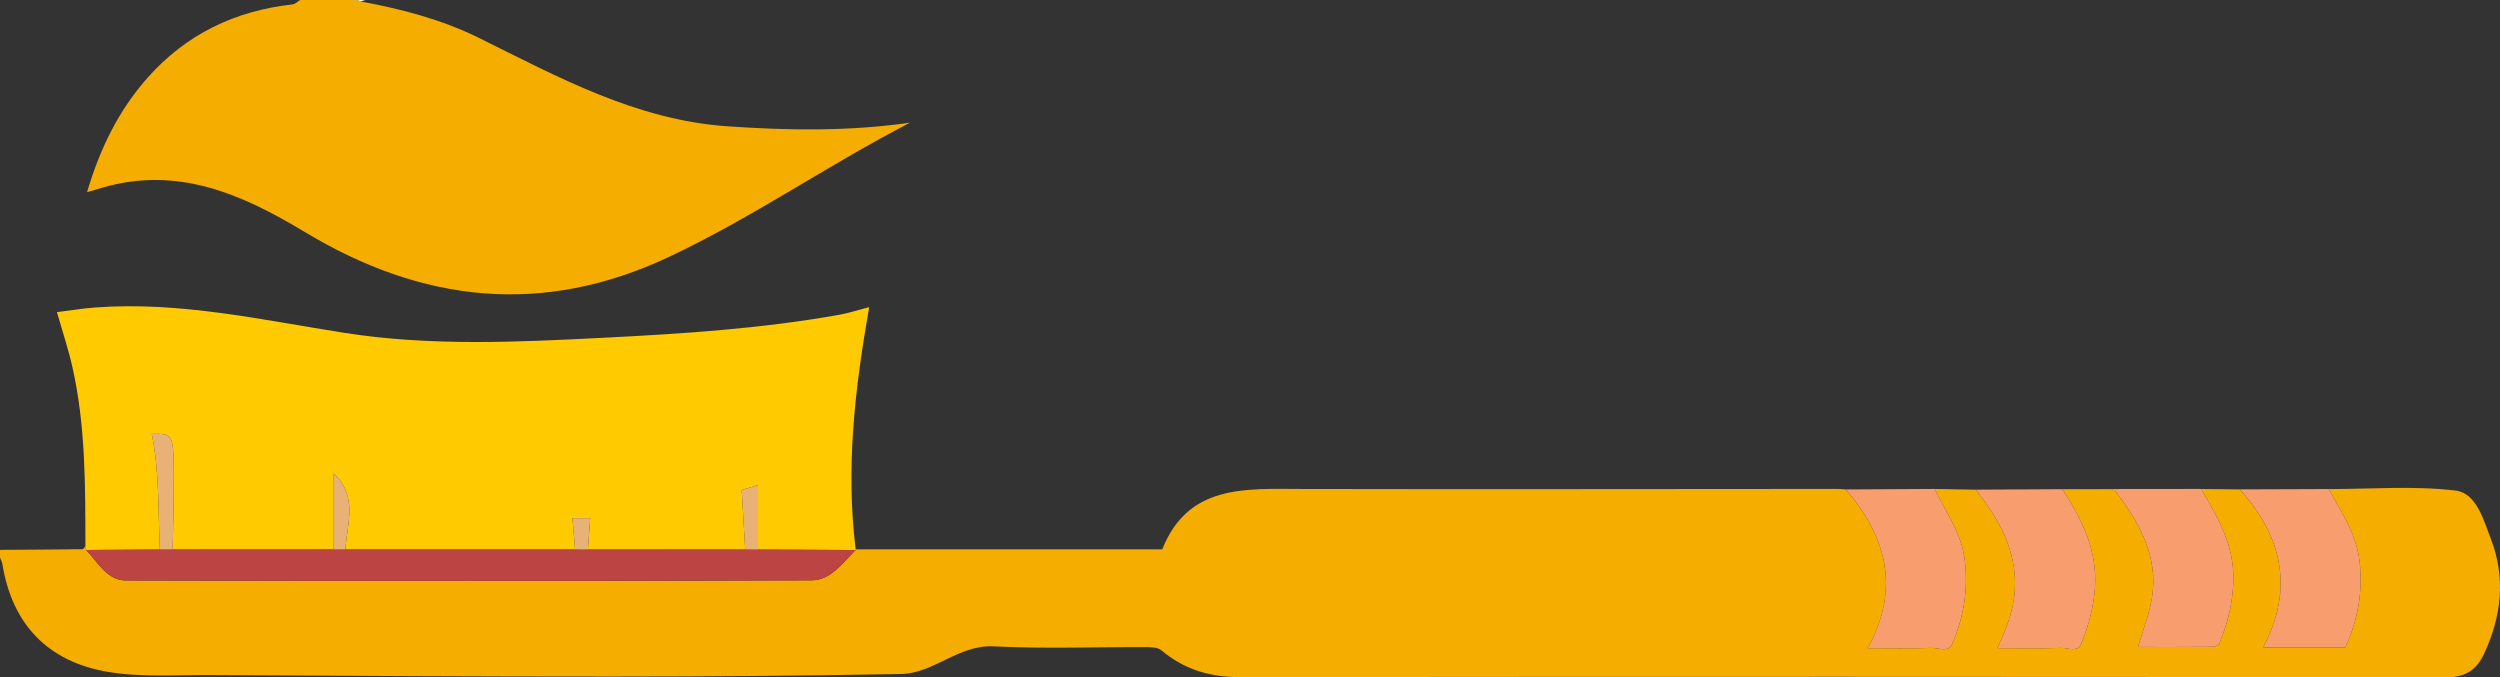
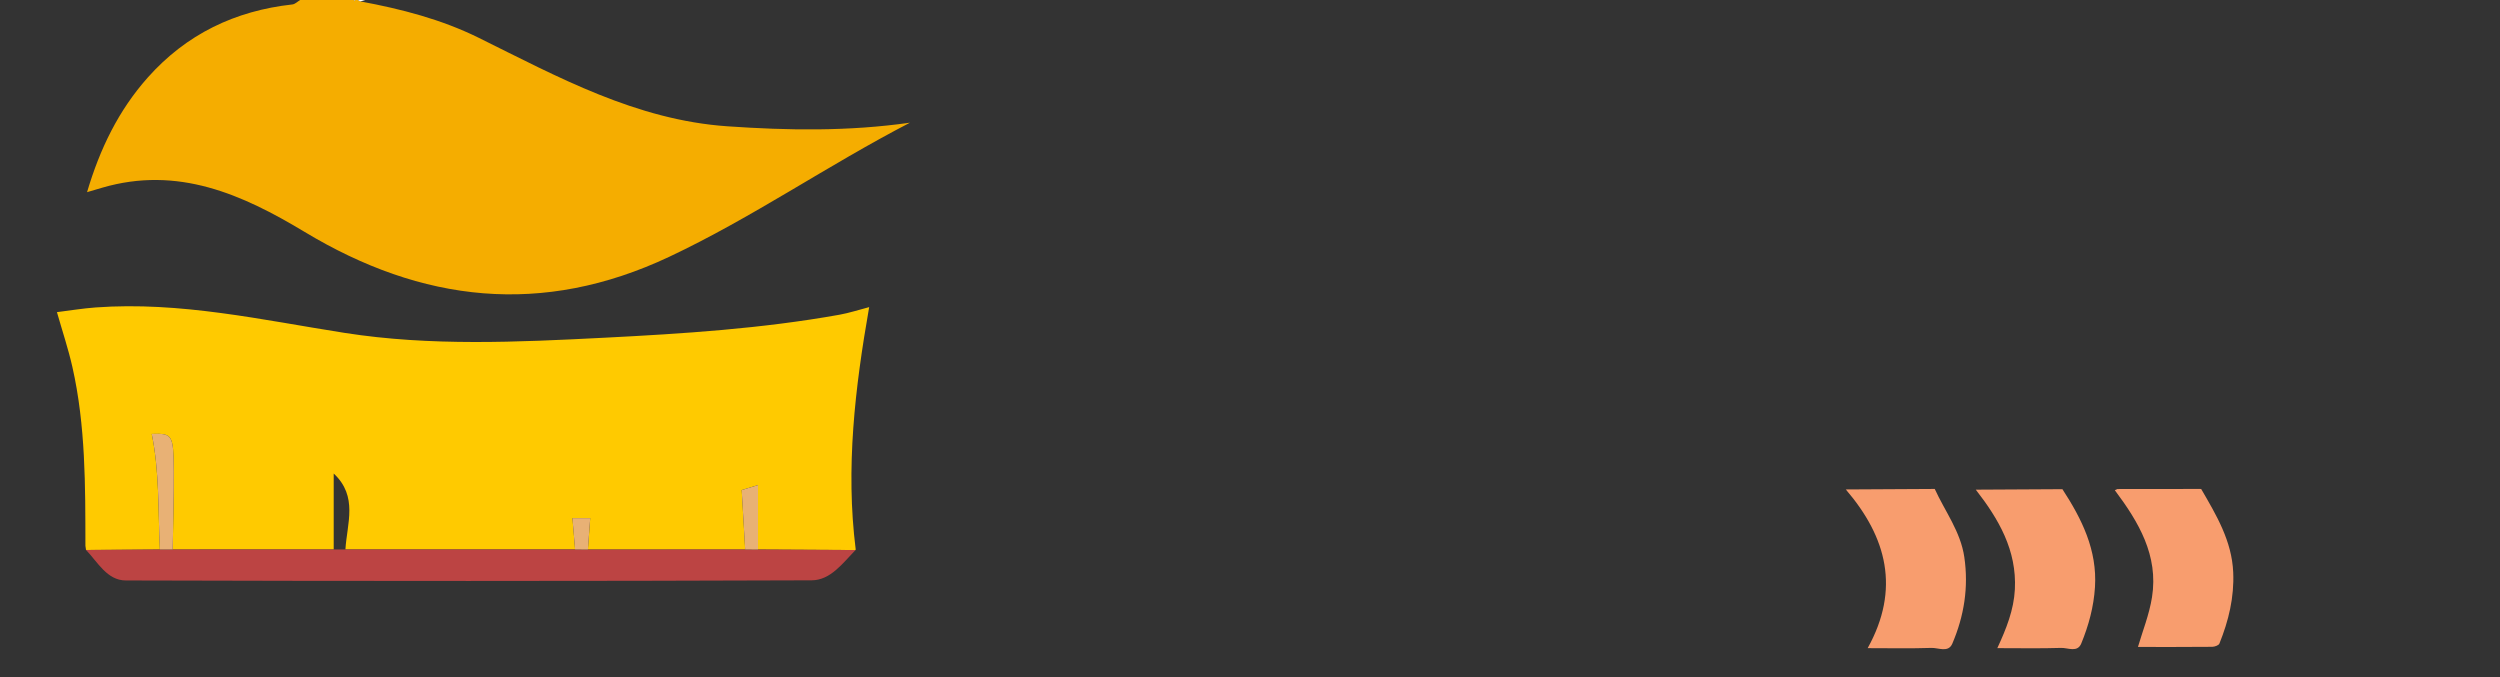
<svg xmlns="http://www.w3.org/2000/svg" viewBox="0 0 498.737 135.118" width="100%" style="vertical-align: middle; max-width: 100%; width: 100%;">
  <rect x="0" y="0" width="498.737" height="135.118" fill="#333333" stroke="none" />
  <g>
-     <path d="m0,109.693c5.497-.033,10.994-.059,16.49-.129.185-.002.365-.444.55-.686.042.276.082.557.122.838,2.348,2.434,4.189,6.075,7.933,6.086,45.614.132,91.23.148,136.844-.03,3.746-.015,6.21-3.443,8.73-6.043.027-.043.04-.089.038-.139h61.154c5.158-12.986,16.56-12.068,27.758-12.043,35.664.079,71.329,0,106.993-.011.538,0,1.075.07,1.613.108,8.188,9.532,10.901,19.871,4.365,31.662,4.458,0,8.59.087,12.716-.048,1.403-.046,3.374,1.01,4.168-.849,2.355-5.513,3.279-11.24,2.395-17.27-.748-5.104-3.849-9.101-5.896-13.593,2.729.048,5.457.095,8.186.142,4.566,5.868,8.2,12.08,7.797,19.894-.211,4.091-1.69,7.808-3.502,11.721,4.482,0,8.608.083,12.726-.047,1.355-.043,3.253.988,4.021-.882,1.473-3.589,2.487-7.309,2.735-11.238.468-7.411-2.621-13.593-6.494-19.545,3.308-.003,6.617-.005,9.925-.008.176.071.352.142.527.214,4.744,6.335,8.736,13.01,7.421,21.334-.553,3.501-1.918,6.874-2.806,9.937,4.804,0,9.808.018,14.811-.029.497-.005,1.295-.289,1.44-.648,1.837-4.55,2.97-9.224,2.755-14.205-.272-6.285-3.371-11.43-6.392-16.634,2.574.026,5.147.051,7.721.077,8.411,9.417,10.872,19.756,4.644,31.503h16.406c2.518-5.57,3.517-11.21,2.82-17.186-.633-5.421-3.616-9.789-6.139-14.38,8.439,0,16.962-.696,25.282.293,4.174.496,5.587,5.831,7.065,9.666,2.972,7.708,2.114,15.348-1.286,22.748-1.459,3.175-3.592,4.854-7.599,4.848-80.246-.128-160.493-.122-240.74-.044-5.953.006-11.082-1.53-15.619-5.354-.714-.602-2.067-.622-3.126-.626-10.104-.044-20.228.355-30.306-.156-7.038-.356-11.938,5.386-18.462,5.512-19.194.37-38.395.511-57.593.519-26.772.011-53.544-.152-80.316-.303-6.809-.038-13.752.481-20.395-.647-11.87-2.014-19.043-9.413-20.998-21.457-.077-.473-.319-.92-.484-1.379,0-.496,0-.993,0-1.489Z" fill="rgb(245,173,0)">
-     </path>
    <path d="m71.898.281c8.159,1.517,16.15,3.571,23.63,7.271,15.832,7.83,31.396,16.387,49.598,17.645,12.04.832,24.064,1.036,36.41-.722-16.497,8.546-31.475,18.956-48.008,26.746-25.362,11.95-49.376,9.132-72.751-4.952-12.478-7.519-25.307-13.232-40.395-8.821-.899.263-1.798.529-3.014.887,2.554-8.638,6.282-16.317,12.114-22.872C37.153,6.84,46.867,2.149,58.328.887c.544-.06,1.036-.581,1.552-.887,3.576,0,7.152,0,10.729,0,.04.049.081.098.125.148.044-.049.084-.098.124-.147.166,0,.333,0,.499,0,.18.094.36.187.54.281Z" fill="rgb(245,173,0)">
    </path>
    <path d="m71.898.281c-.18-.094-.36-.187-.54-.281.499,0,.998,0,1.497,0-.319.094-.638.187-.957.281Z" fill="#ffffff">
    </path>
    <path d="m70.858,0c-.04.049-.08.098-.124.147-.044-.049-.085-.098-.125-.148.083,0,.166,0,.25,0Z" fill="#ffffff">
    </path>
    <path d="m17.161,109.716c-.04-.281-.079-.562-.121-.838-.018-11.955.056-23.929-2.603-35.687-.814-3.598-1.994-7.115-3.079-10.92,2.544-.315,5.138-.75,7.749-.939,16.859-1.22,33.16,2.497,49.661,5.08,17.105,2.678,34.472,1.842,51.767.963,15.721-.799,31.402-1.81,46.916-4.585,1.936-.346,3.822-.971,5.943-1.521-2.83,16.132-4.721,32.125-2.689,48.321.002.05-.011.097-.038.14-6.483-.035-12.967-.069-19.45-.104v-12.853c-.834.253-1.908.579-3.251.987.233,4,.463,7.931.692,11.861-10.457.003-20.915.005-31.372.008.154-2.094.307-4.188.46-6.261h-3.547c.186,2.197.357,4.225.528,6.252-15.273,0-30.546,0-45.819,0,.308-5.169,2.569-10.582-2.336-15.156v15.149c-10.706.003-21.412.006-32.118.009.079-5.21.249-10.42.215-15.629-.048-7.269-.276-7.57-4.398-7.428,1.572,7.637,1.244,15.367,1.624,23.06-4.911.031-9.822.063-14.733.094Z" fill="#ffca00">
    </path>
    <path d="m385.973,97.543c2.047,4.492,5.148,8.49,5.896,13.593.883,6.03-.041,11.757-2.395,17.27-.794,1.859-2.765.803-4.168.849-4.125.136-8.258.048-12.716.048,6.536-11.791,3.823-22.13-4.365-31.662,5.916-.033,11.832-.066,17.748-.099Z" fill="rgb(248, 157, 110)">
    </path>
    <path d="m411.443,97.589c3.873,5.952,6.961,12.134,6.494,19.545-.248,3.93-1.262,7.649-2.735,11.238-.768,1.87-2.666.839-4.021.882-4.119.131-8.245.047-12.726.047,1.812-3.913,3.291-7.631,3.502-11.721.403-7.814-3.231-14.026-7.797-19.894,5.761-.032,11.523-.065,17.285-.097Z" fill="rgb(248, 157, 110)">
    </path>
-     <path d="m464.576,97.564c2.522,4.59,5.506,8.958,6.139,14.38.697,5.976-.302,11.616-2.82,17.186h-16.406c6.228-11.747,3.767-22.086-4.644-31.503,5.91-.021,11.821-.042,17.731-.063Z" fill="rgb(248, 157, 110)">
-     </path>
    <path d="m439.124,97.55c3.021,5.204,6.12,10.349,6.392,16.634.216,4.981-.918,9.655-2.755,14.205-.145.359-.943.643-1.44.648-5.003.047-10.007.029-14.811.029.889-3.062,2.253-6.436,2.806-9.937,1.316-8.325-2.676-14.999-7.421-21.334.174-.078.347-.156.521-.234,5.235-.005,10.47-.01,15.706-.016.082-.003.163-.005.245-.008.252.004.505.009.757.013Z" fill="rgb(248, 157, 110)">
    </path>
-     <path d="m422.416,97.56c-.173.078-.347.156-.521.234-.176-.071-.352-.142-.527-.214.349-.007.699-.014,1.048-.021Z" fill="#ffca00">
-     </path>
-     <path d="m438.366,97.536c-.082.003-.163.005-.245.008.081-.027.162-.03.245-.008Z" fill="#ffca00">
+     <path d="m438.366,97.536Z" fill="#ffca00">
    </path>
    <path d="m34.454,109.619c10.706-.003,21.412-.006,32.118-.009.779.002,1.557.005,2.336.007,15.273,0,30.546,0,45.819,0,.853.003,1.706.006,2.559.009,10.457-.003,20.915-.005,31.372-.008.853.002,1.706.004,2.559.005,6.483.035,12.967.069,19.45.104-2.519,2.6-4.984,6.029-8.73,6.043-45.614.177-91.229.162-136.844.03-3.744-.011-5.585-3.652-7.933-6.086,4.911-.031,9.822-.063,14.733-.094.853,0,1.706-.002,2.559-.002Z" fill="rgb(188, 68, 67)">
    </path>
    <path d="m34.454,109.619c-.853,0-1.706.002-2.559.002-.38-7.693-.052-15.423-1.624-23.06,4.122-.142,4.35.159,4.398,7.428.034,5.209-.136,10.419-.215,15.629Z" fill="rgb(232, 177, 117)">
-     </path>
-     <path d="m68.908,109.618c-.779-.002-1.557-.005-2.336-.007,0-5.05,0-10.099,0-15.149,4.905,4.574,2.644,9.987,2.336,15.156Z" fill="rgb(232, 177, 117)">
    </path>
    <path d="m151.217,109.625c-.853-.002-1.706-.003-2.559-.005-.229-3.93-.459-7.861-.692-11.861,1.343-.408,2.417-.733,3.251-.987v12.853Z" fill="rgb(232, 177, 117)">
    </path>
    <path d="m117.286,109.627c-.853-.003-1.706-.006-2.559-.009-.171-2.028-.343-4.056-.528-6.252h3.547c-.152,2.074-.306,4.168-.46,6.261Z" fill="rgb(232, 177, 117)">
    </path>
  </g>
</svg>